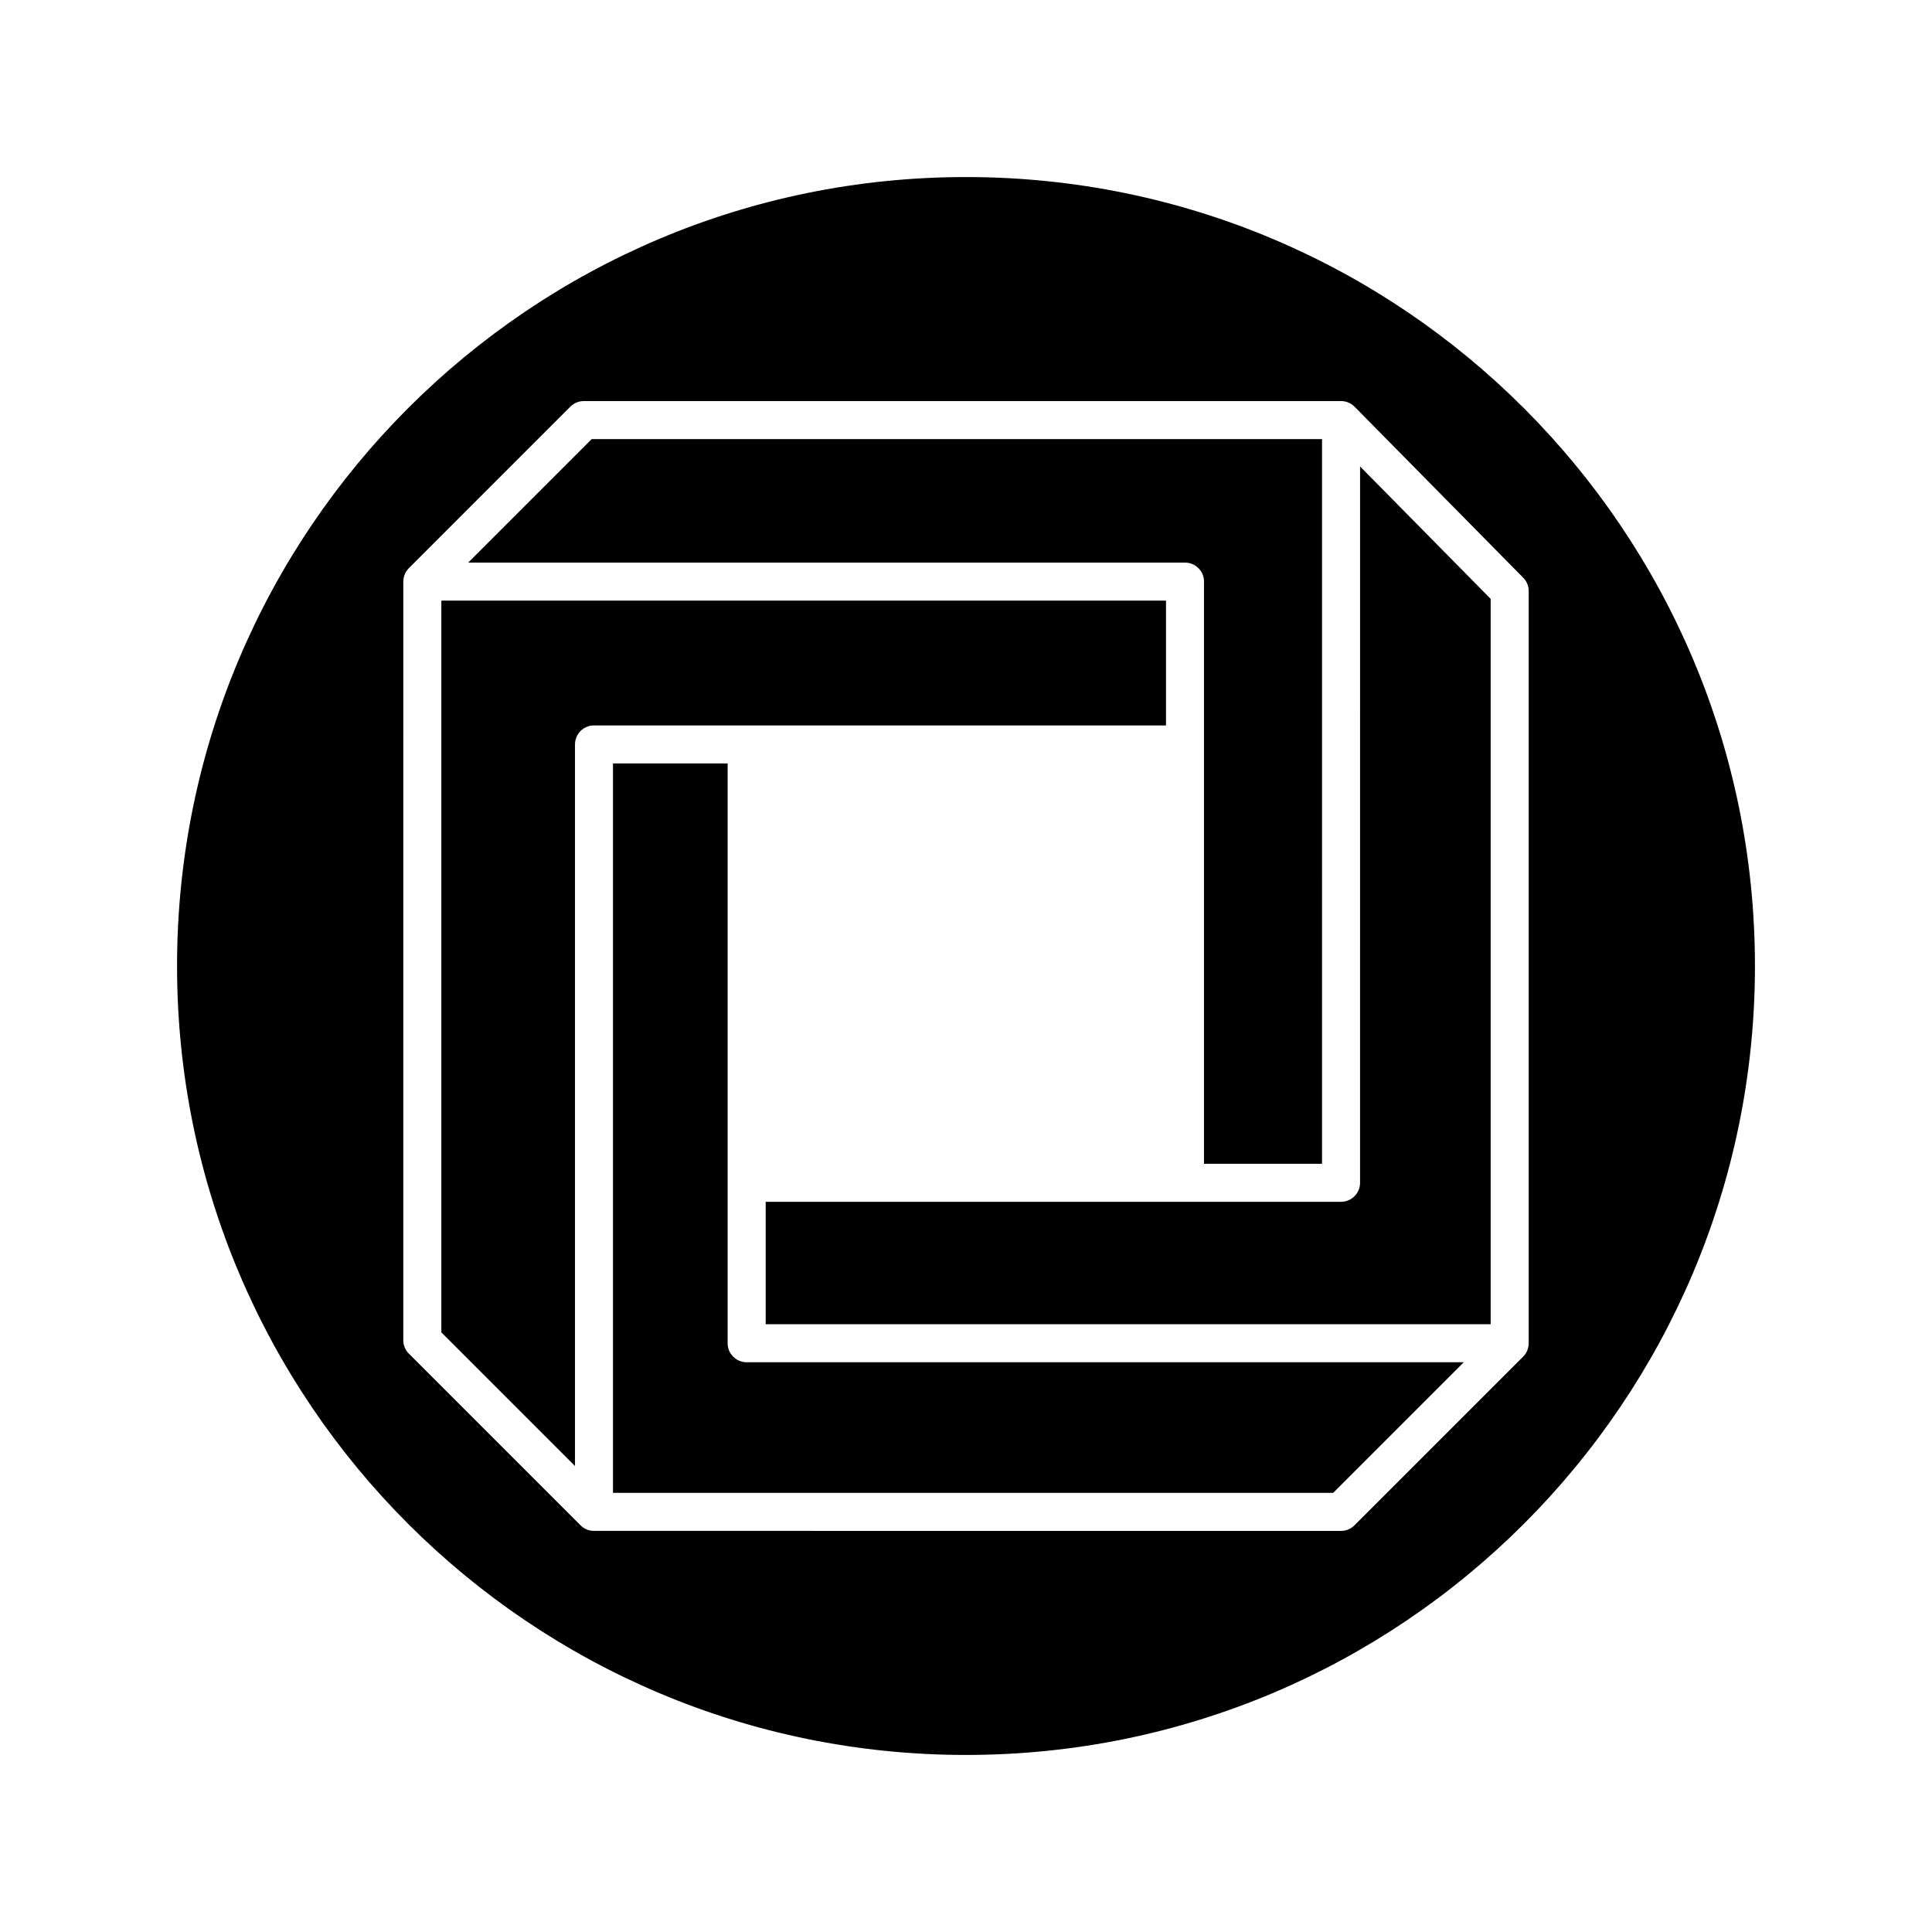
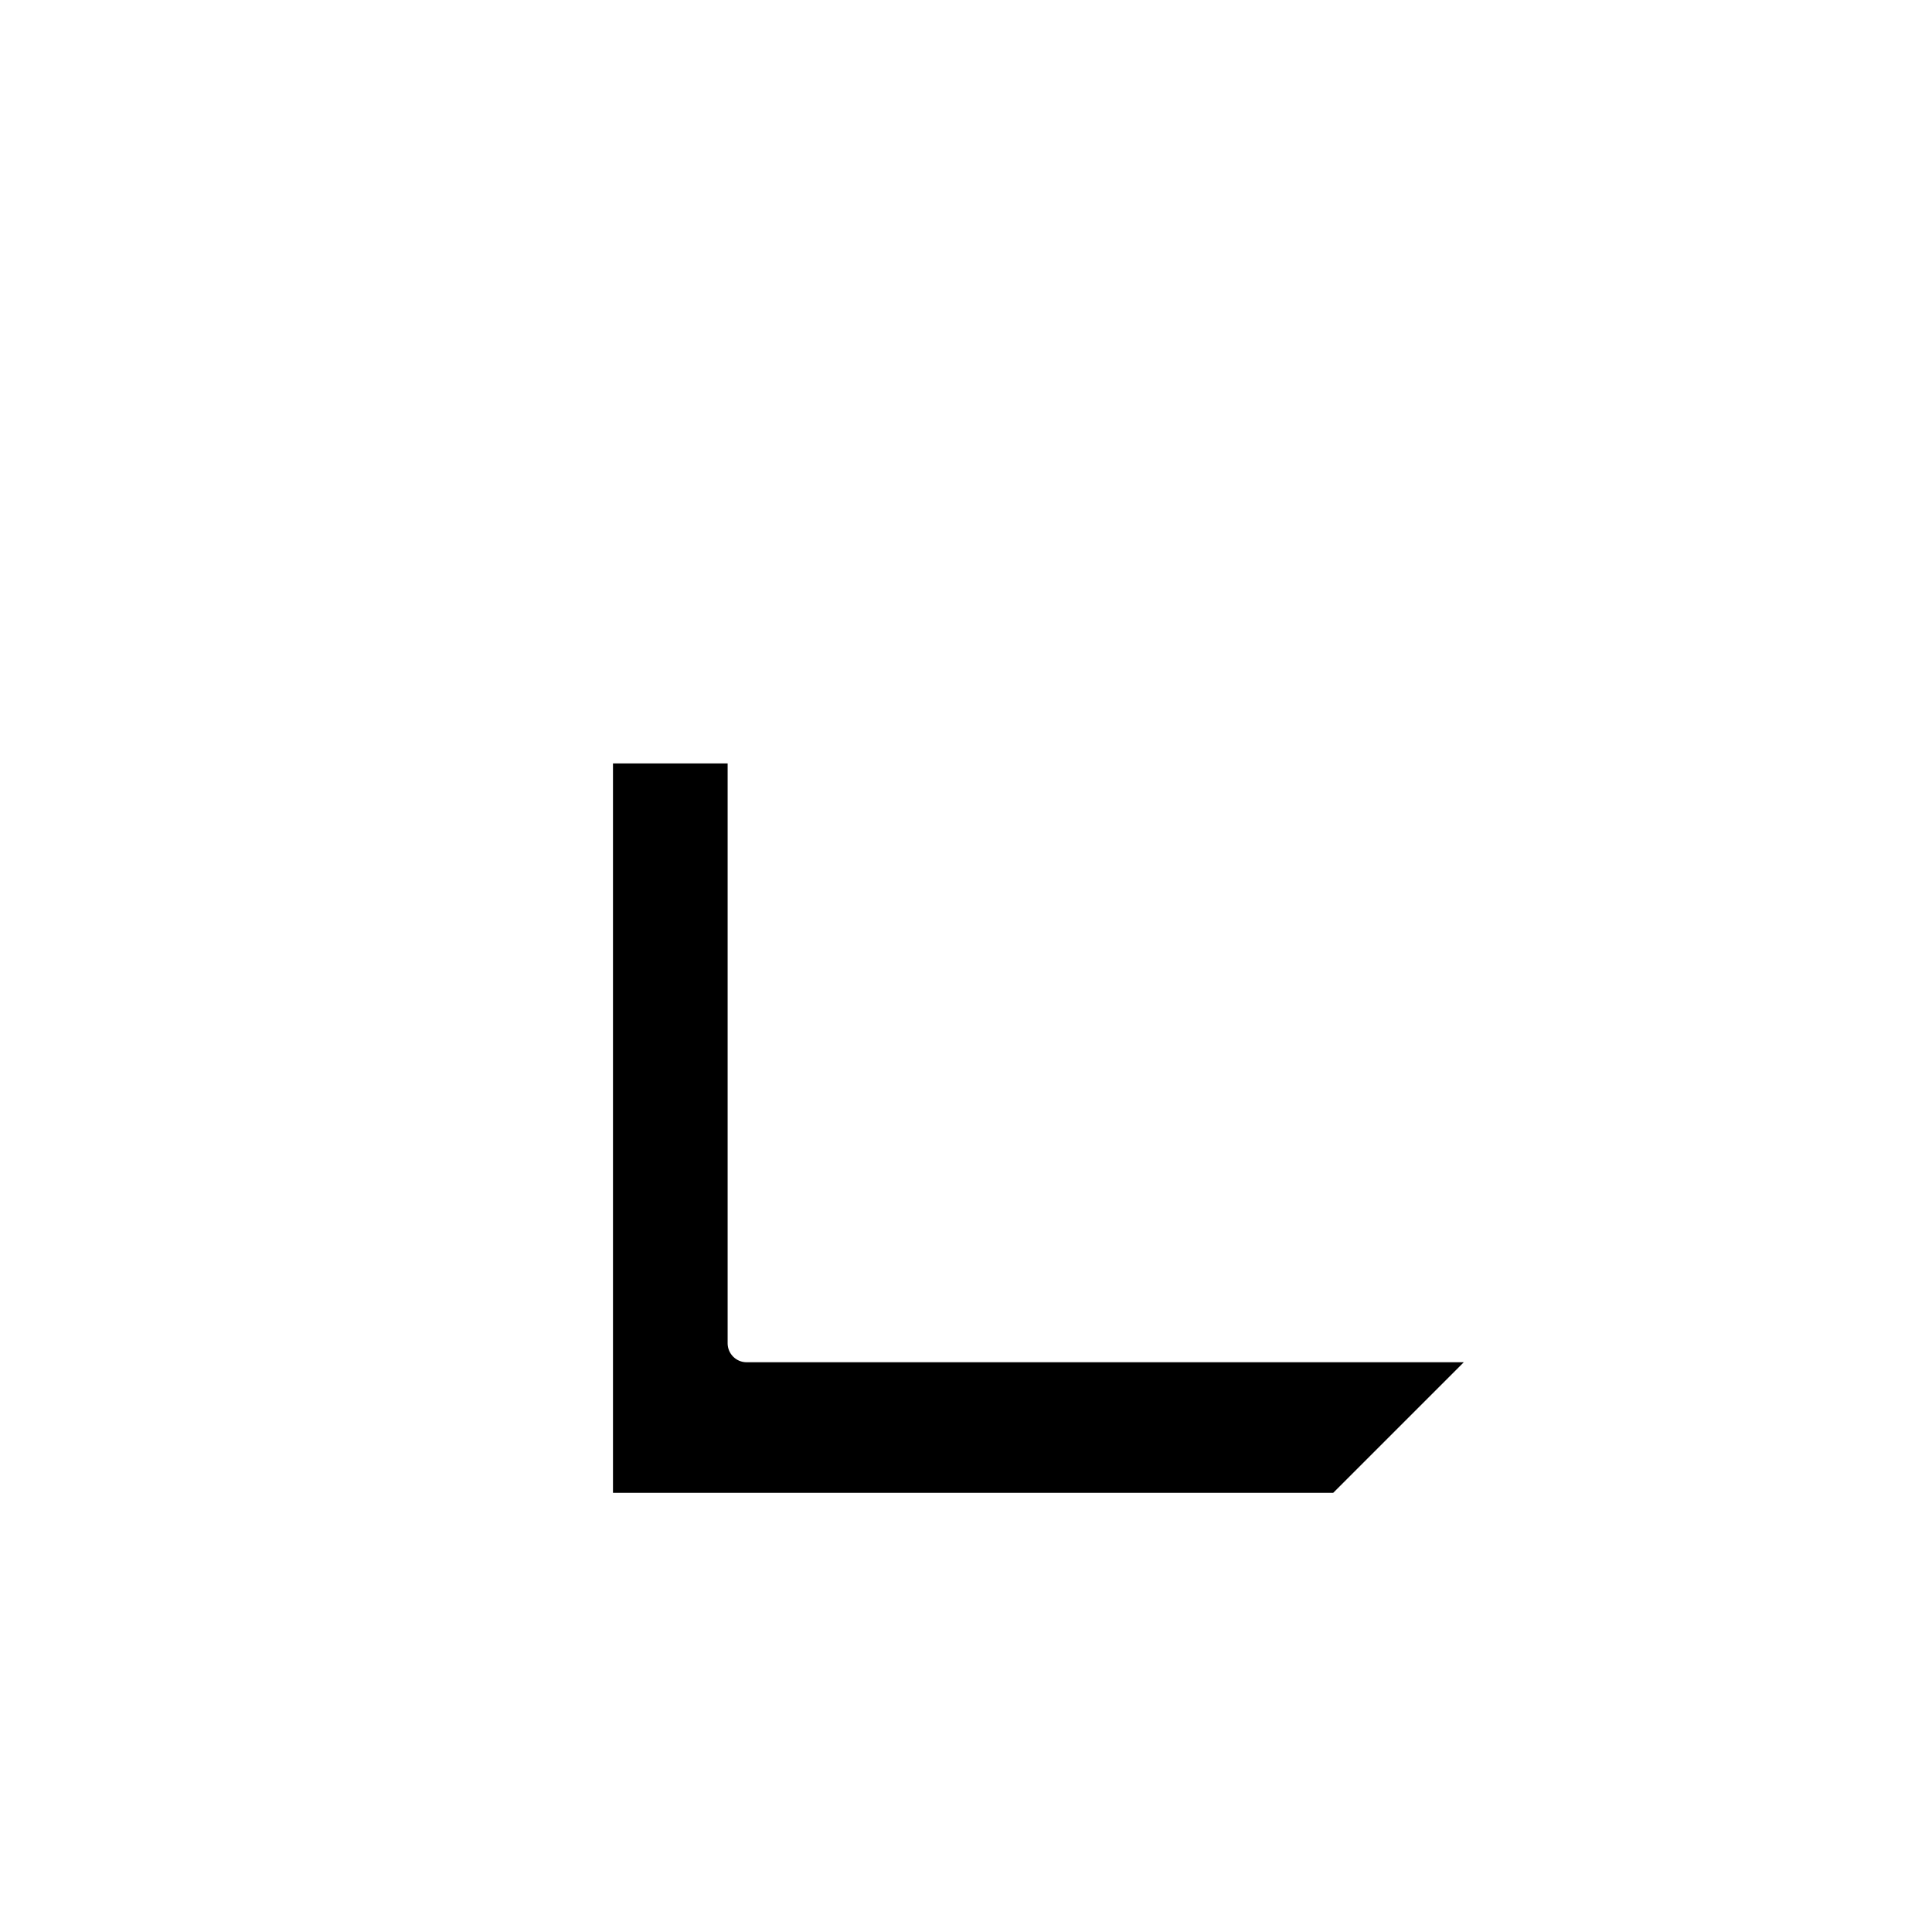
<svg xmlns="http://www.w3.org/2000/svg" fill="#000000" width="800px" height="800px" version="1.1" viewBox="144 144 512 512">
  <g>
-     <path d="m453 336.25v-33.078h-192.04v193.92l35.418 35.418v-191.22c0-2.781 2.258-5.039 5.039-5.039z" />
-     <path d="m463.07 298.13v154.29h31.285l-0.004-192.05h-193.55l-32.723 32.723h189.96c2.781 0 5.039 2.258 5.039 5.039z" />
-     <path d="m504.43 457.45c0 2.781-2.254 5.039-5.039 5.039h-41.359l-111.12-0.004v32.453h192.13v-192.23l-34.609-35.098z" />
    <path d="m336.83 499.98v-153.66h-30.383v193.3h190.86l34.609-34.609h-190.05c-2.781 0-5.039-2.258-5.039-5.039z" />
-     <path d="m400 190.92c-115.47 0-209.08 93.609-209.08 209.08s93.609 209.08 209.08 209.08 209.08-93.609 209.08-209.08c-0.004-115.47-93.609-209.08-209.08-209.08zm147.64 312.62-44.688 44.688c-0.945 0.945-2.227 1.477-3.562 1.477l-197.98-0.004c-1.336 0-2.617-0.531-3.562-1.477l-45.496-45.496c-0.945-0.945-1.477-2.227-1.477-3.562l0.004-201.04c0-1.336 0.531-2.617 1.477-3.562l42.797-42.801c0.945-0.945 2.227-1.477 3.562-1.477h200.68c1.348 0 2.641 0.543 3.586 1.5l44.688 45.316c0.93 0.941 1.453 2.215 1.453 3.539v199.34c-0.008 1.336-0.535 2.617-1.48 3.562z" />
  </g>
</svg>